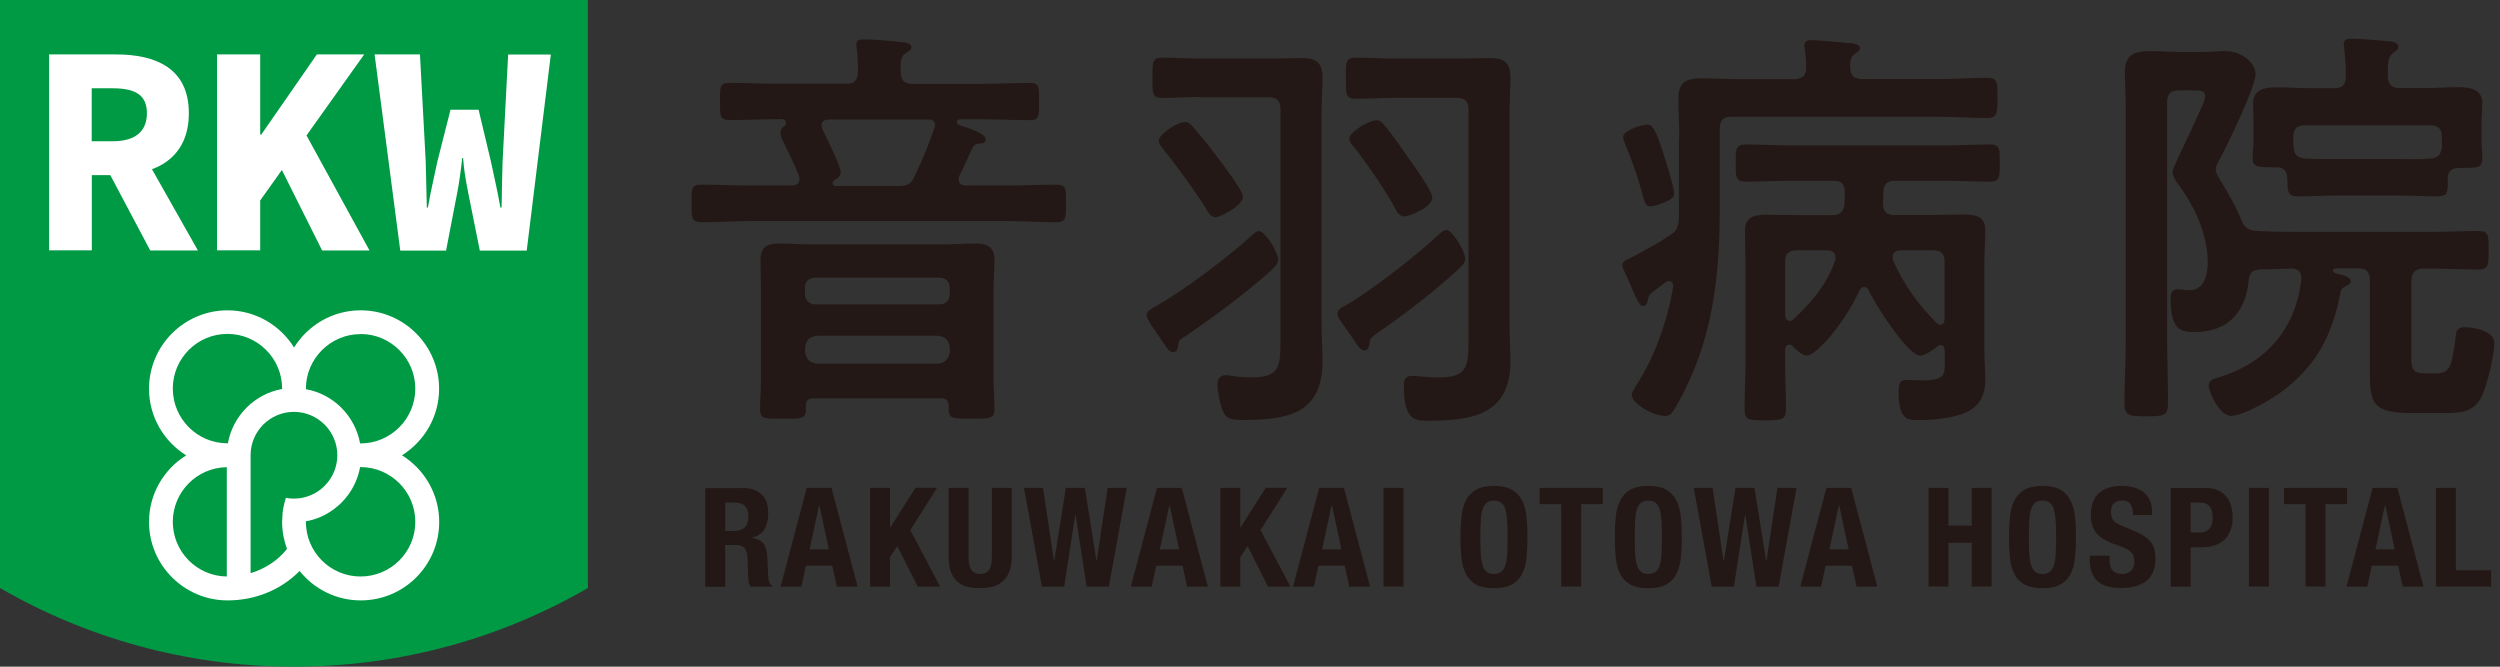
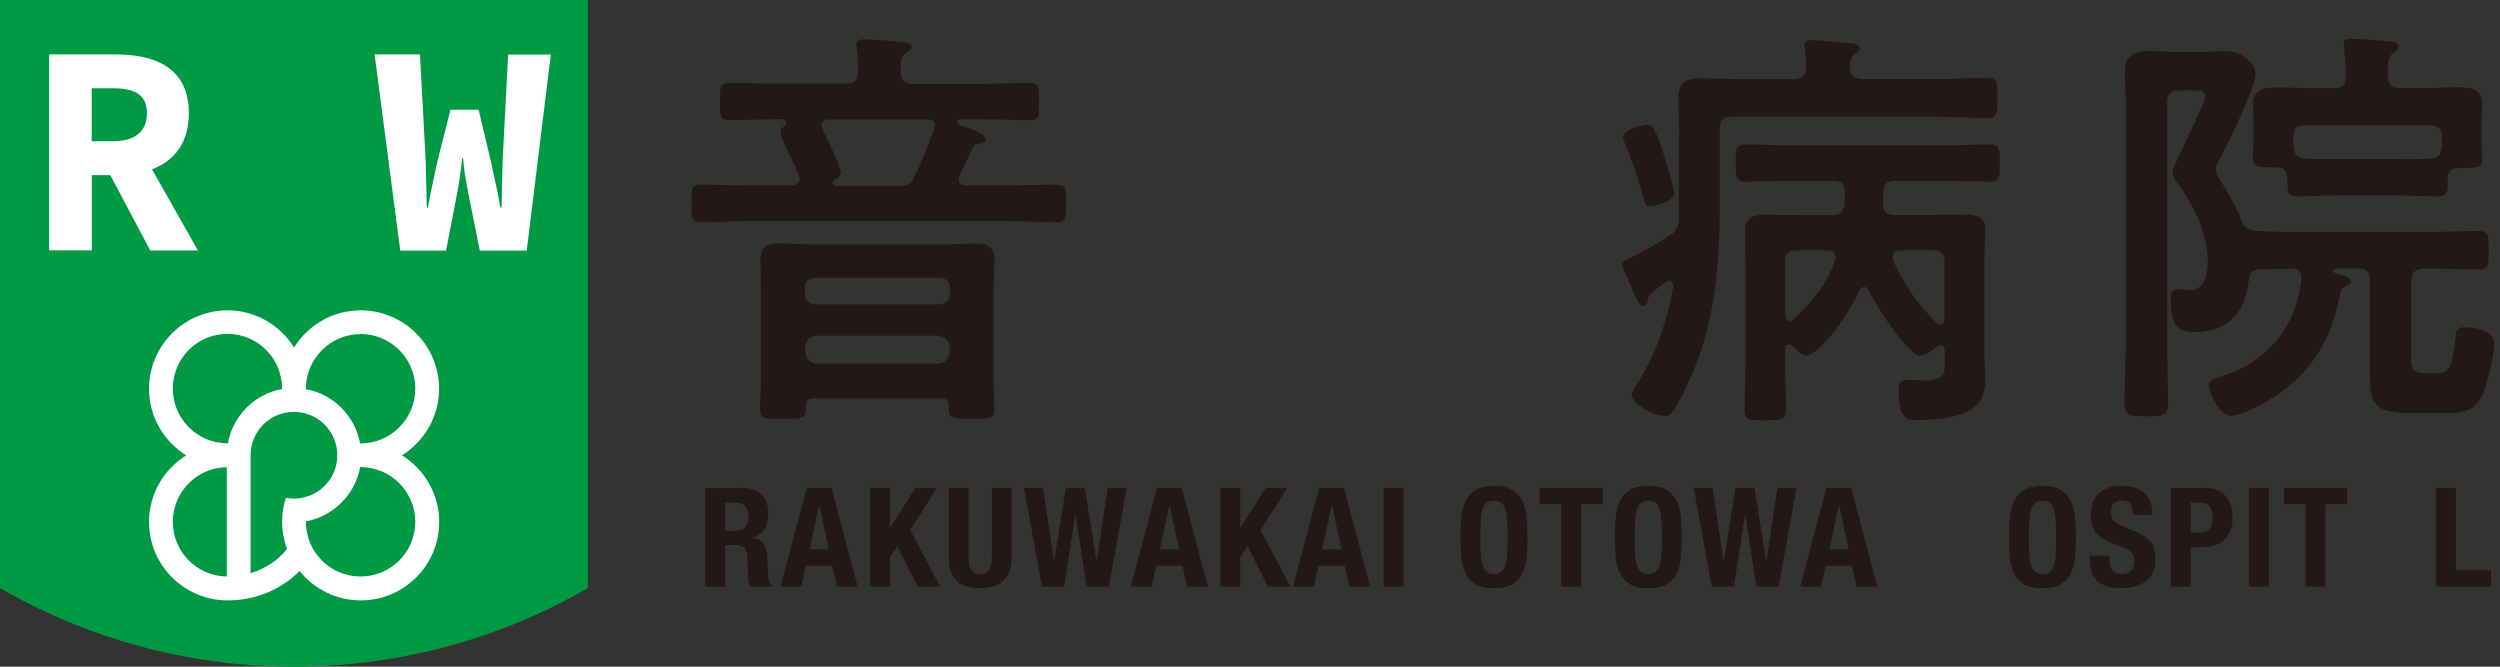
<svg xmlns="http://www.w3.org/2000/svg" width="180" height="48" viewBox="0 0 180 48" fill="none">
  <rect x="0" y="0" width="180" height="48" fill="#333333" stroke="none" />
  <path d="M0 0V42.337C6.229 45.937 13.454 48 21.164 48C28.875 48 36.108 45.937 42.329 42.337V0H0Z" fill="#009944" />
  <path d="M28.939 32.786C30.54 31.782 31.615 30.014 31.615 27.991C31.615 24.876 29.082 22.343 25.968 22.343C23.944 22.343 22.176 23.41 21.172 25.02C20.177 23.419 18.4 22.343 16.385 22.343C13.271 22.343 10.73 24.876 10.73 27.991C10.73 30.014 11.805 31.79 13.406 32.786C11.805 33.782 10.73 35.55 10.73 37.581C10.73 40.696 13.271 43.229 16.385 43.229C18.392 43.229 20.248 42.456 21.571 41.11C22.606 42.4 24.191 43.229 25.976 43.229C29.098 43.229 31.623 40.696 31.623 37.581C31.623 35.558 30.548 33.782 28.947 32.786H28.939ZM25.96 24.048C28.134 24.048 29.902 25.816 29.902 27.983C29.902 30.149 28.134 31.926 25.96 31.926C25.96 31.926 25.944 31.926 25.928 31.926C25.569 29.95 24.008 28.373 22.025 28.023C22.025 28.007 22.025 27.991 22.025 27.991C22.025 25.824 23.793 24.056 25.96 24.056V24.048ZM16.329 41.508C14.179 41.484 12.442 39.724 12.442 37.573C12.442 35.422 14.179 33.662 16.329 33.638V41.508ZM16.409 31.918H16.377C14.203 31.918 12.442 30.149 12.442 27.975C12.442 25.8 14.21 24.04 16.377 24.04C18.544 24.04 20.312 25.808 20.312 27.975C20.312 27.975 20.312 27.991 20.312 28.007C18.329 28.365 16.767 29.934 16.409 31.91V31.918ZM21.164 35.9C20.965 35.9 20.774 35.885 20.583 35.845C20.583 35.845 20.384 36.458 20.344 36.96C20.328 37.135 20.312 37.573 20.312 37.573C20.312 38.258 20.439 38.911 20.663 39.525C20.001 40.361 19.085 40.95 18.042 41.269V32.778C18.042 31.049 19.444 29.655 21.164 29.655C22.885 29.655 24.287 31.057 24.287 32.778C24.287 34.498 22.885 35.9 21.164 35.9ZM25.96 41.508C23.785 41.508 22.025 39.748 22.025 37.573C22.025 37.573 22.025 37.549 22.025 37.533C22.765 37.406 23.442 37.103 24.024 36.673C24.04 36.657 24.048 36.649 24.064 36.641C24.438 36.362 24.773 36.028 25.044 35.661C25.052 35.654 25.059 35.645 25.059 35.638C25.498 35.048 25.792 34.371 25.928 33.63C25.936 33.63 25.96 33.63 25.96 33.63C28.134 33.63 29.902 35.399 29.902 37.573C29.902 39.748 28.134 41.508 25.96 41.508Z" fill="white" />
  <path d="M3.529 3.919H8.356C11.231 3.919 13.597 4.923 13.597 8.149C13.597 11.375 11.231 12.609 8.356 12.609H6.611V18.026H3.537V3.911L3.529 3.919ZM8.101 10.172C9.718 10.172 10.578 9.479 10.578 8.149C10.578 6.818 9.71 6.356 8.101 6.356H6.603V10.172H8.101ZM9.917 10.371L14.25 18.034H10.817L7.798 12.338L9.925 10.371H9.917Z" fill="white" />
-   <path d="M15.628 3.919H18.735V9.686H18.814L22.813 3.919H26.222L18.735 14.433V18.026H15.628V3.911V3.919ZM20.041 11.733L21.841 9.336L26.605 18.034H23.195L20.041 11.733Z" fill="white" />
  <path d="M26.955 3.919H30.237L30.651 11.606C30.683 12.745 30.707 13.748 30.731 14.943H30.811C31.01 13.748 31.265 12.729 31.495 11.614L32.435 7.902H34.459L35.343 11.614C35.566 12.705 35.821 13.725 36.028 14.943H36.115C36.139 13.716 36.147 12.713 36.187 11.614L36.586 3.927H39.66L37.924 18.042H34.546L33.718 13.916C33.551 13.071 33.391 12.179 33.343 11.375H33.28C33.192 12.179 33.081 13.071 32.913 13.916L32.117 18.042H28.819L26.971 3.927L26.955 3.919Z" fill="white" />
  <path d="M70.574 6.038C71.761 6.038 72.924 5.974 74.111 5.974C74.844 5.974 74.812 6.245 74.812 7.312C74.812 8.38 74.844 8.651 74.111 8.651C72.924 8.651 71.761 8.587 70.574 8.587H69.172C69.053 8.587 68.901 8.619 68.901 8.77C68.901 8.953 69.053 8.985 69.172 9.041C69.539 9.16 70.972 9.591 70.972 10.013C70.972 10.315 70.702 10.315 70.455 10.347C70.208 10.379 70.12 10.443 70.001 10.682C69.698 11.319 69.419 11.988 69.085 12.633C69.053 12.729 69.021 12.817 69.021 12.904C69.021 13.239 69.268 13.358 69.539 13.358H72.43C73.617 13.358 74.836 13.294 76.023 13.294C76.787 13.294 76.755 13.597 76.755 14.633C76.755 15.668 76.787 16.003 76.023 16.003C74.836 16.003 73.617 15.915 72.43 15.915H54.117C52.931 15.915 51.712 16.003 50.525 16.003C49.76 16.003 49.792 15.7 49.792 14.633C49.792 13.565 49.76 13.294 50.525 13.294C51.712 13.294 52.931 13.358 54.117 13.358H56.985C57.352 13.358 57.567 13.207 57.567 12.841C57.567 12.777 57.535 12.721 57.535 12.689C57.2 11.805 56.746 10.953 56.348 10.1C56.26 9.917 56.197 9.734 56.197 9.551C56.197 9.336 56.284 9.216 56.443 9.097C56.507 9.065 56.595 8.977 56.595 8.85C56.595 8.698 56.507 8.603 56.324 8.579H56.077C54.89 8.579 53.727 8.643 52.54 8.643C51.807 8.643 51.839 8.34 51.839 7.304C51.839 6.269 51.807 5.966 52.54 5.966C53.727 5.966 54.89 6.03 56.077 6.03H60.952C61.533 6.03 61.74 5.783 61.772 5.21C61.772 4.692 61.772 4.023 61.685 3.505C61.685 3.441 61.653 3.322 61.653 3.234C61.653 2.868 61.9 2.836 62.203 2.836C62.816 2.836 64.09 2.923 64.736 3.019C65.07 3.051 65.62 3.051 65.62 3.417C65.62 3.6 65.468 3.664 65.221 3.816C64.823 4.086 64.823 4.485 64.855 5.186C64.855 5.791 65.102 6.038 65.707 6.038H70.582H70.574ZM67.77 28.684H58.57C58.204 28.684 58.021 28.835 58.021 29.202V29.472C58.021 30.205 57.654 30.142 56.372 30.142C55.089 30.142 54.723 30.205 54.723 29.472C54.723 28.74 54.787 28.102 54.787 27.401V20.671C54.787 20.033 54.755 19.388 54.755 18.719C54.755 17.803 55.209 17.532 56.069 17.532C56.858 17.532 57.686 17.596 58.507 17.596H67.858C68.647 17.596 69.475 17.532 70.263 17.532C71.116 17.532 71.602 17.803 71.602 18.719C71.602 19.388 71.538 20.033 71.538 20.671V27.401C71.538 28.102 71.602 28.771 71.602 29.472C71.602 30.173 71.204 30.142 69.953 30.142C68.463 30.142 68.28 30.173 68.304 29.226C68.272 28.827 68.153 28.676 67.754 28.676L67.77 28.684ZM67.651 21.913C68.081 21.913 68.384 21.61 68.384 21.18V20.726C68.384 20.272 68.081 19.994 67.651 19.994H58.69C58.26 19.994 57.957 20.264 57.957 20.726V21.18C57.957 21.61 58.26 21.913 58.69 21.913H67.651ZM57.965 25.33C58.029 25.848 58.299 26.119 58.817 26.183H67.531C68.049 26.119 68.32 25.848 68.384 25.33V25.028C68.32 24.478 68.049 24.231 67.531 24.175H58.817C58.299 24.239 58.029 24.478 57.965 25.028V25.33ZM59.638 8.603C59.367 8.635 59.152 8.722 59.152 9.033C59.152 9.121 59.184 9.216 59.215 9.304C59.462 9.79 60.53 11.988 60.53 12.379C60.53 12.649 60.346 12.832 60.1 12.96C60.012 12.992 59.948 13.079 59.948 13.207C59.948 13.358 60.1 13.39 60.251 13.39H64.696C65.333 13.39 65.58 13.271 65.851 12.689C66.552 11.2 66.703 10.801 67.284 9.216C67.316 9.152 67.316 9.097 67.316 9.001C67.316 8.73 67.133 8.603 66.886 8.603H59.638Z" fill="#231815" />
-   <path d="M92.025 18.719C92.025 19.022 91.723 19.269 91.507 19.484C89.707 21.101 87.453 22.773 85.446 24.143C85.016 24.414 84.864 24.478 84.84 24.781C84.809 25.028 84.777 25.362 84.474 25.362C84.203 25.362 84.02 25.091 83.622 24.478C83.502 24.327 83.375 24.112 83.223 23.897C83.04 23.626 82.554 22.949 82.554 22.678C82.554 22.375 82.953 22.192 83.192 22.064C85.175 20.965 88.52 18.44 90.201 16.887C90.289 16.791 90.472 16.64 90.631 16.64C91.117 16.64 92.033 18.193 92.033 18.711L92.025 18.719ZM86.386 6.986C85.47 6.986 84.562 7.05 83.646 7.05C82.945 7.05 82.977 6.715 82.977 5.616C82.977 4.517 82.945 4.15 83.646 4.15C84.562 4.15 85.47 4.214 86.386 4.214H91.595C92.296 4.214 92.997 4.182 93.698 4.182C94.765 4.182 95.219 4.485 95.219 5.616C95.219 6.38 95.156 7.137 95.156 7.934V23.411C95.156 24.263 95.219 25.147 95.219 26.031C95.219 29.871 92.599 30.237 89.428 30.237C88.481 30.237 88.242 30.086 88.027 29.536C87.843 29.082 87.66 28.198 87.66 27.68C87.66 27.25 87.843 27.011 88.297 27.011C88.449 27.011 88.6 27.043 88.751 27.075C89.206 27.139 89.668 27.17 90.121 27.17C92.344 27.17 92.193 26.286 92.193 23.666V7.854C92.193 7.241 91.922 7.002 91.34 7.002H86.37L86.386 6.986ZM87.485 15.636C87.182 15.636 86.999 15.302 86.872 15.087C86.29 14.083 84.522 11.67 83.797 10.793C83.646 10.61 83.43 10.363 83.43 10.124C83.43 9.67 84.769 8.786 85.318 8.786C85.589 8.786 85.685 8.906 85.932 9.184C86.537 9.885 87.063 10.523 87.604 11.255C87.939 11.709 89.492 13.693 89.492 14.179C89.492 14.76 87.939 15.644 87.485 15.644V15.636ZM105.495 18.623C105.495 18.926 105.248 19.141 105.041 19.356C103.209 21.029 101.233 22.558 99.162 23.984C98.796 24.255 98.645 24.319 98.613 24.653C98.581 24.9 98.549 25.235 98.215 25.235C97.968 25.235 97.697 24.837 97.267 24.167C97.083 23.897 96.868 23.586 96.629 23.251C96.478 23.068 96.295 22.797 96.295 22.582C96.295 22.248 96.693 22.096 96.908 21.977C98.677 20.973 102.03 18.353 103.519 16.951C103.703 16.799 103.918 16.552 104.125 16.552C104.555 16.552 105.495 18.074 105.495 18.623ZM100.309 7.05C99.393 7.05 98.485 7.113 97.601 7.113C96.868 7.113 96.9 6.779 96.9 5.616C96.9 4.517 96.868 4.15 97.601 4.15C98.517 4.15 99.401 4.214 100.309 4.214H105.121C105.822 4.214 106.554 4.182 107.255 4.182C108.323 4.182 108.753 4.517 108.753 5.616C108.753 6.412 108.689 7.201 108.689 7.99V23.347C108.689 24.231 108.753 25.115 108.753 26C108.753 29.927 105.917 30.293 102.723 30.293C101.871 30.293 101.074 30.229 101.074 27.792C101.074 27.393 101.17 27.059 101.656 27.059C102.022 27.059 102.787 27.178 103.512 27.178C105.885 27.178 105.734 26.294 105.734 23.586V7.894C105.734 7.289 105.463 7.042 104.882 7.042H100.309V7.05ZM101.106 15.581C100.771 15.581 100.588 15.278 100.469 15.031C99.768 13.725 98.366 11.678 97.45 10.554C97.33 10.403 97.147 10.188 97.147 9.973C97.147 9.519 98.549 8.659 99.099 8.659C99.401 8.659 99.529 8.842 99.712 9.057C100.142 9.575 100.899 10.61 101.297 11.223C101.632 11.678 103.129 13.749 103.129 14.211C103.129 14.912 101.512 15.581 101.114 15.581H101.106Z" fill="#231815" />
  <path d="M120.908 9.909C120.908 8.961 120.844 8.021 120.844 7.073C120.844 5.886 121.426 5.64 122.517 5.64C123.489 5.64 124.469 5.703 125.472 5.703H129.224C129.774 5.64 130.021 5.488 130.044 4.907C130.044 4.453 130.013 3.959 129.949 3.537C129.917 3.441 129.917 3.353 129.917 3.29C129.917 2.923 130.188 2.891 130.467 2.891C130.865 2.891 132.601 3.043 133.087 3.107C133.334 3.107 133.908 3.138 133.908 3.473C133.908 3.656 133.788 3.72 133.509 3.903C133.207 4.15 133.207 4.453 133.207 4.875C133.239 5.456 133.454 5.64 134.027 5.695H139.515C140.766 5.695 142.048 5.6 143.084 5.6C143.849 5.6 143.817 5.966 143.817 7.034C143.817 8.101 143.817 8.499 143.084 8.499C141.897 8.499 140.71 8.404 139.515 8.404H124.676C124.062 8.404 123.823 8.674 123.823 9.256V15.047C123.823 18.95 123.489 22.757 122.055 26.414C121.657 27.385 121.051 28.732 120.47 29.584C120.319 29.831 120.167 29.95 119.888 29.95C119.036 29.95 117.483 29.066 117.483 28.429C117.483 28.214 117.73 27.911 117.817 27.728C119.156 25.689 120.072 23.036 120.47 20.631C120.47 20.36 120.319 20.232 120.167 20.232C120.08 20.232 120.016 20.264 119.92 20.32C119.586 20.591 119.219 20.838 118.885 21.116C118.702 21.236 118.702 21.387 118.638 21.634C118.606 21.849 118.518 22.032 118.271 22.032C118.056 22.032 117.754 21.395 117.419 20.567C117.3 20.296 117.172 19.985 117.021 19.683C116.933 19.5 116.806 19.253 116.806 19.046C116.806 18.799 117.26 18.647 117.778 18.376C118.598 17.922 119.426 17.492 120.183 16.974C120.765 16.608 120.82 16.369 120.884 15.692V9.901L120.908 9.909ZM118.837 14.848C118.471 14.848 118.407 14.633 118.2 13.78C118.136 13.597 118.08 13.382 118.017 13.143C117.802 12.41 117.316 11.104 117.013 10.371C116.949 10.22 116.862 10.037 116.862 9.853C116.862 9.399 118.2 8.969 118.598 8.969C119.084 8.969 119.331 9.734 119.785 11.104C119.936 11.622 120.55 13.509 120.55 13.972C120.55 14.457 119.084 14.856 118.845 14.856L118.837 14.848ZM140.009 25.179C139.977 24.996 139.914 24.844 139.738 24.844C139.619 24.844 139.555 24.908 139.468 24.964C139.197 25.179 138.615 25.601 138.249 25.601C137.365 25.601 135.023 21.945 134.529 20.878C134.465 20.758 134.378 20.663 134.226 20.663C134.075 20.663 133.979 20.758 133.892 20.878C133.008 22.949 130.841 25.601 130.084 25.601C129.813 25.601 129.479 25.33 129.2 25.052L129.081 24.932C129.017 24.844 128.929 24.812 128.834 24.812C128.619 24.812 128.531 24.996 128.531 25.179V26.334C128.531 27.337 128.595 28.373 128.595 29.409C128.595 30.229 128.324 30.261 127.097 30.261C125.871 30.261 125.608 30.261 125.608 29.409C125.608 28.373 125.671 27.337 125.671 26.334V18.838C125.671 18.042 125.64 17.317 125.64 16.616C125.64 15.612 126.309 15.461 127.161 15.461C128.013 15.461 128.834 15.493 129.694 15.493H131.885C132.434 15.493 132.705 15.31 132.801 14.728C132.801 14.425 132.832 14.115 132.832 13.812C132.801 13.231 132.585 13.016 132.012 13.016H128.993C127.894 13.016 126.803 13.079 125.703 13.079C124.939 13.079 124.97 12.713 124.97 11.741C124.97 10.769 124.939 10.403 125.703 10.403C126.803 10.403 127.894 10.467 128.993 10.467H139.962C141.093 10.467 142.184 10.403 143.283 10.403C144.016 10.403 143.984 10.769 143.984 11.741C143.984 12.713 143.984 13.079 143.283 13.079C142.184 13.079 141.093 13.016 139.962 13.016H136.457C135.875 13.016 135.636 13.231 135.604 13.836C135.604 14.107 135.573 14.418 135.573 14.688C135.604 15.27 135.843 15.477 136.393 15.477H138.83C139.683 15.477 140.535 15.445 141.387 15.445C142.24 15.445 142.941 15.565 142.941 16.6C142.941 17.301 142.877 18.002 142.877 18.791V25.402C142.877 26.039 142.941 26.684 142.941 27.322C142.941 28.421 142.574 29.241 141.539 29.695C140.623 30.125 139.101 30.245 138.098 30.245C137.397 30.245 136.696 30.277 136.696 28.174C136.696 27.473 136.879 27.354 137.309 27.354C137.675 27.354 138.042 27.385 138.376 27.385C140.049 27.385 140.025 26.987 140.025 25.983V25.163L140.009 25.179ZM132.155 18.536C132.155 18.137 131.853 18.018 131.518 18.018H129.383C128.778 18.018 128.531 18.265 128.531 18.838V22.678C128.563 22.893 128.627 23.108 128.866 23.108C128.985 23.108 129.049 23.044 129.136 22.988C130.475 21.706 131.486 20.551 132.123 18.783C132.155 18.719 132.155 18.631 132.155 18.536ZM139.707 23.379C139.922 23.379 139.977 23.195 140.009 23.012V18.838C140.009 18.257 139.738 18.018 139.157 18.018H136.871C136.568 18.018 136.266 18.137 136.266 18.504C136.266 18.599 136.297 18.655 136.297 18.751C137.15 20.607 138.034 21.825 139.436 23.259C139.523 23.323 139.587 23.379 139.707 23.379Z" fill="#231815" />
  <path d="M174.468 19.324C173.887 19.388 173.679 19.571 173.616 20.177V25.816C173.616 26.7 173.831 26.884 174.715 26.884H175.416C176.42 26.884 176.547 26.278 176.786 24.414C176.85 23.809 176.882 23.562 177.487 23.562C178.188 23.562 179.59 23.833 179.59 24.717C179.59 25.601 179.072 27.704 178.706 28.493C178.1 29.807 176.937 29.743 175.719 29.743H173.831C171.059 29.743 170.629 29.257 170.629 27.003V20.177C170.629 19.571 170.382 19.324 169.776 19.324H168.343C168.223 19.324 167.976 19.324 167.976 19.508C167.976 19.595 168.064 19.627 168.127 19.659L168.247 19.691L168.311 19.723C168.741 19.842 169.259 19.938 169.259 20.24C169.259 20.455 168.956 20.575 168.773 20.671C168.558 20.79 168.558 20.886 168.502 21.101C167.92 24.207 166.702 26.461 164.113 28.325C163.38 28.843 161.492 29.942 160.608 29.942C159.819 29.942 159.023 28.206 159.023 27.776C159.023 27.346 159.421 27.258 159.756 27.17C163.173 26.135 165.3 23.666 165.698 20.097V20.001C165.698 19.571 165.451 19.364 165.061 19.332C164.296 19.364 163.507 19.396 162.711 19.396C162.225 19.46 162.042 19.547 161.922 20.033C161.739 22.407 160.489 23.904 158.019 23.904C157.047 23.904 156.283 23.785 156.283 21.531C156.283 21.133 156.347 20.83 156.801 20.83C157.016 20.83 157.231 20.862 157.438 20.893H157.653C158.72 20.893 158.959 19.738 158.959 18.886C158.959 16.903 157.987 14.776 156.793 13.215C156.641 13.032 156.426 12.665 156.426 12.394C156.426 12.123 157.127 10.722 157.494 9.925C157.613 9.678 157.74 9.471 157.828 9.224C158.131 8.523 158.776 7.273 158.776 6.938C158.776 6.508 158.346 6.508 158.043 6.508H156.888C156.283 6.508 156.036 6.755 156.036 7.36V24.55C156.036 26.015 156.1 27.505 156.1 28.971C156.1 29.942 155.829 29.974 154.514 29.974C153.296 29.974 152.961 29.942 152.961 29.002C152.961 27.513 153.057 26.015 153.057 24.558V7.735C153.057 6.882 152.993 6.03 152.993 5.178C152.993 3.959 153.662 3.68 154.761 3.68C155.526 3.68 156.259 3.744 157.016 3.744H158.386C158.991 3.744 159.636 3.68 160.21 3.68C161.428 3.68 162.4 4.532 162.4 5.353C162.4 6.269 160.266 10.682 159.716 11.662C159.628 11.813 159.533 12.028 159.533 12.211C159.533 12.426 159.684 12.665 159.804 12.88C160.353 13.764 161.022 14.919 161.389 15.867C161.659 16.505 161.97 16.6 162.607 16.632C163.707 16.696 164.798 16.696 165.897 16.696H175.065C176.196 16.696 177.32 16.632 178.451 16.632C179.184 16.632 179.184 16.935 179.184 18.002C179.184 19.069 179.184 19.404 178.451 19.404C177.32 19.404 176.196 19.34 175.065 19.34H174.452L174.468 19.324ZM171.911 5.52C171.975 6.102 172.214 6.341 172.763 6.341H174.619C175.416 6.341 176.204 6.277 176.993 6.277C177.782 6.277 178.73 6.396 178.73 7.432C178.73 7.83 178.666 8.404 178.666 8.953V10.084C178.666 10.538 178.73 11.056 178.73 11.422C178.73 12.123 178.299 12.092 177.057 12.092C176.507 12.092 176.236 12.339 176.236 12.856V13.287C176.236 13.868 176.173 14.139 175.472 14.139C174.524 14.139 173.584 14.075 172.636 14.075H168.311C167.339 14.075 166.391 14.139 165.419 14.139C164.631 14.139 164.718 13.653 164.686 12.832C164.655 12.283 164.416 12.044 163.898 12.044C162.583 12.044 162.193 12.076 162.193 11.375C162.193 11.04 162.257 10.491 162.257 10.06V8.961C162.257 8.412 162.225 7.894 162.225 7.44C162.225 6.436 163.077 6.285 163.874 6.285C164.67 6.285 165.491 6.349 166.311 6.349H168.048C168.661 6.349 168.9 6.102 168.9 5.496V5.13C168.9 4.58 168.836 3.999 168.781 3.457C168.781 3.369 168.749 3.242 168.749 3.186C168.749 2.82 169.02 2.788 169.298 2.788C169.999 2.788 171.282 2.907 172.015 2.971C172.262 3.003 172.684 3.035 172.684 3.369C172.684 3.585 172.469 3.672 172.285 3.823C171.951 4.126 171.919 4.493 171.919 5.106V5.536L171.911 5.52ZM175.814 9.877C175.814 9.272 175.567 9.025 174.962 9.025H165.969C165.363 9.025 165.117 9.272 165.117 9.877V10.148C165.117 10.299 165.117 10.451 165.148 10.634C165.212 11.215 165.419 11.335 166.001 11.422C166.765 11.454 167.522 11.454 168.319 11.454H172.644C173.409 11.454 174.165 11.486 174.898 11.422C175.48 11.391 175.719 11.207 175.814 10.634V9.869V9.877Z" fill="#231815" />
  <path d="M53.425 35.128C54.022 35.128 54.484 35.279 54.819 35.582C55.153 35.885 55.312 36.346 55.312 36.96C55.312 37.438 55.217 37.828 55.026 38.131C54.834 38.434 54.532 38.625 54.133 38.712V38.728C54.492 38.784 54.755 38.895 54.922 39.079C55.089 39.262 55.193 39.549 55.233 39.947C55.249 40.082 55.257 40.226 55.264 40.377C55.264 40.536 55.281 40.704 55.281 40.903C55.296 41.277 55.312 41.572 55.344 41.771C55.384 41.97 55.472 42.106 55.599 42.177V42.241H54.046C53.974 42.145 53.926 42.026 53.902 41.898C53.886 41.771 53.871 41.636 53.863 41.492L53.823 40.13C53.807 39.851 53.743 39.636 53.616 39.477C53.488 39.318 53.281 39.238 52.978 39.238H52.214V42.249H50.78V35.144H53.432L53.425 35.128ZM52.811 38.234C53.154 38.234 53.425 38.155 53.608 37.987C53.791 37.82 53.886 37.549 53.886 37.167C53.886 36.506 53.552 36.179 52.891 36.179H52.214V38.226H52.811V38.234Z" fill="#231815" />
  <path d="M59.869 35.128L61.748 42.233H60.251L59.924 40.728H58.029L57.702 42.233H56.205L58.084 35.128H59.861H59.869ZM59.677 39.557L58.992 36.362H58.977L58.291 39.557H59.685H59.677Z" fill="#231815" />
  <path d="M64.082 37.971H64.106L65.914 35.12H67.468L65.54 38.171L67.691 42.233H66.074L64.608 39.318L64.082 40.122V42.233H62.649V35.128H64.082V37.98V37.971Z" fill="#231815" />
  <path d="M69.738 40.082C69.738 40.266 69.746 40.425 69.77 40.576C69.794 40.728 69.833 40.855 69.897 40.967C69.961 41.078 70.049 41.166 70.16 41.229C70.272 41.293 70.407 41.325 70.574 41.325C70.742 41.325 70.885 41.293 70.996 41.229C71.1 41.166 71.188 41.078 71.251 40.967C71.315 40.855 71.355 40.728 71.379 40.576C71.403 40.425 71.411 40.266 71.411 40.082V35.128H72.844V40.082C72.844 40.536 72.781 40.911 72.653 41.206C72.526 41.5 72.358 41.739 72.143 41.906C71.928 42.074 71.689 42.193 71.418 42.257C71.148 42.313 70.861 42.344 70.574 42.344C70.287 42.344 70.001 42.321 69.73 42.265C69.459 42.209 69.212 42.106 69.005 41.938C68.79 41.779 68.623 41.548 68.495 41.245C68.368 40.943 68.304 40.56 68.304 40.082V35.128H69.738V40.082Z" fill="#231815" />
  <path d="M75.099 35.128L75.887 40.385H75.903L76.74 35.128H78.109L78.946 40.385H78.962L79.75 35.128H81.129L79.838 42.233H78.237L77.44 37.079H77.416L76.62 42.233H75.019L73.728 35.128H75.106H75.099Z" fill="#231815" />
  <path d="M85.087 35.128L86.967 42.233H85.47L85.143 40.728H83.247L82.921 42.233H81.423L83.303 35.128H85.079H85.087ZM84.896 39.557L84.211 36.362H84.195L83.51 39.557H84.904H84.896Z" fill="#231815" />
  <path d="M89.301 37.971H89.325L91.133 35.12H92.686L90.759 38.171L92.909 42.233H91.292L89.827 39.318L89.301 40.122V42.233H87.867V35.128H89.301V37.98V37.971Z" fill="#231815" />
  <path d="M96.765 35.128L98.645 42.233H97.147L96.82 40.728H94.925L94.598 42.233H93.101L94.98 35.128H96.757H96.765ZM96.582 39.557L95.897 36.362H95.88L95.195 39.557H96.59H96.582Z" fill="#231815" />
  <path d="M99.616 35.128H101.05V42.233H99.616V35.128Z" fill="#231815" />
  <path d="M105.224 37.191C105.272 36.737 105.383 36.347 105.551 36.02C105.718 35.693 105.965 35.438 106.283 35.255C106.602 35.072 107.032 34.984 107.566 34.984C108.1 34.984 108.53 35.072 108.848 35.255C109.167 35.438 109.414 35.693 109.581 36.02C109.748 36.347 109.86 36.737 109.908 37.191C109.956 37.645 109.979 38.139 109.979 38.681C109.979 39.222 109.956 39.724 109.908 40.178C109.86 40.632 109.748 41.014 109.581 41.341C109.414 41.667 109.167 41.914 108.848 42.09C108.53 42.265 108.1 42.353 107.566 42.353C107.032 42.353 106.602 42.265 106.283 42.09C105.965 41.914 105.718 41.667 105.551 41.341C105.383 41.014 105.272 40.624 105.224 40.178C105.176 39.724 105.152 39.23 105.152 38.681C105.152 38.131 105.176 37.645 105.224 37.191ZM106.618 39.899C106.642 40.234 106.69 40.505 106.753 40.72C106.825 40.927 106.921 41.078 107.056 41.182C107.184 41.277 107.359 41.325 107.566 41.325C107.773 41.325 107.948 41.277 108.076 41.182C108.203 41.086 108.307 40.935 108.378 40.72C108.45 40.513 108.498 40.242 108.514 39.899C108.538 39.565 108.546 39.158 108.546 38.681C108.546 38.203 108.538 37.796 108.514 37.47C108.49 37.143 108.442 36.864 108.378 36.649C108.307 36.434 108.211 36.283 108.076 36.187C107.948 36.092 107.773 36.044 107.566 36.044C107.359 36.044 107.184 36.092 107.056 36.187C106.929 36.283 106.825 36.434 106.753 36.649C106.682 36.864 106.634 37.135 106.618 37.47C106.602 37.804 106.586 38.203 106.586 38.681C106.586 39.158 106.594 39.565 106.618 39.899Z" fill="#231815" />
  <path d="M115.396 36.299H113.843V42.233H112.409V36.299H110.856V35.128H115.396V36.299Z" fill="#231815" />
  <path d="M116.336 37.191C116.384 36.737 116.495 36.347 116.662 36.02C116.83 35.693 117.077 35.438 117.395 35.255C117.714 35.072 118.144 34.984 118.678 34.984C119.211 34.984 119.642 35.072 119.96 35.255C120.279 35.438 120.526 35.693 120.693 36.02C120.86 36.347 120.972 36.737 121.02 37.191C121.067 37.645 121.091 38.139 121.091 38.681C121.091 39.222 121.067 39.724 121.02 40.178C120.972 40.632 120.86 41.014 120.693 41.341C120.526 41.667 120.279 41.914 119.96 42.09C119.642 42.265 119.211 42.353 118.678 42.353C118.144 42.353 117.714 42.265 117.395 42.09C117.077 41.914 116.83 41.667 116.662 41.341C116.495 41.014 116.384 40.624 116.336 40.178C116.288 39.724 116.264 39.23 116.264 38.681C116.264 38.131 116.288 37.645 116.336 37.191ZM117.73 39.899C117.754 40.234 117.802 40.505 117.865 40.72C117.937 40.927 118.033 41.078 118.168 41.182C118.295 41.277 118.471 41.325 118.678 41.325C118.885 41.325 119.06 41.277 119.188 41.182C119.315 41.086 119.419 40.935 119.49 40.72C119.562 40.513 119.61 40.242 119.626 39.899C119.65 39.565 119.658 39.158 119.658 38.681C119.658 38.203 119.65 37.796 119.626 37.47C119.602 37.143 119.554 36.864 119.49 36.649C119.419 36.434 119.323 36.283 119.188 36.187C119.06 36.092 118.885 36.044 118.678 36.044C118.471 36.044 118.295 36.092 118.168 36.187C118.041 36.283 117.937 36.434 117.865 36.649C117.794 36.864 117.746 37.135 117.73 37.47C117.714 37.804 117.698 38.203 117.698 38.681C117.698 39.158 117.706 39.565 117.73 39.899Z" fill="#231815" />
  <path d="M123.306 35.128L124.094 40.385H124.118L124.955 35.128H126.325L127.161 40.385H127.185L127.974 35.128H129.352L128.061 42.233H126.46L125.664 37.079H125.64L124.843 42.233H123.242L121.952 35.128H123.33H123.306Z" fill="#231815" />
  <path d="M133.286 35.128L135.166 42.233H133.669L133.342 40.728H131.446L131.12 42.233H129.622L131.502 35.128H133.278H133.286ZM133.103 39.557L132.418 36.362H132.402L131.717 39.557H133.111H133.103Z" fill="#231815" />
-   <path d="M140.288 35.128V37.844H141.961V35.128H143.395V42.233H141.961V39.079H140.288V42.233H138.854V35.128H140.288Z" fill="#231815" />
  <path d="M144.717 37.191C144.765 36.737 144.876 36.347 145.043 36.02C145.211 35.693 145.458 35.438 145.776 35.255C146.095 35.072 146.525 34.984 147.059 34.984C147.592 34.984 148.023 35.072 148.341 35.255C148.66 35.438 148.907 35.693 149.074 36.02C149.241 36.347 149.353 36.737 149.401 37.191C149.448 37.645 149.472 38.139 149.472 38.681C149.472 39.222 149.448 39.724 149.401 40.178C149.353 40.632 149.241 41.014 149.074 41.341C148.907 41.667 148.66 41.914 148.341 42.09C148.023 42.265 147.592 42.353 147.059 42.353C146.525 42.353 146.095 42.265 145.776 42.09C145.458 41.914 145.211 41.667 145.043 41.341C144.876 41.014 144.765 40.624 144.717 40.178C144.669 39.724 144.645 39.23 144.645 38.681C144.645 38.131 144.669 37.645 144.717 37.191ZM146.111 39.899C146.135 40.234 146.183 40.505 146.246 40.72C146.318 40.927 146.414 41.078 146.549 41.182C146.676 41.277 146.852 41.325 147.059 41.325C147.266 41.325 147.441 41.277 147.569 41.182C147.696 41.086 147.8 40.935 147.871 40.72C147.943 40.513 147.991 40.242 148.007 39.899C148.031 39.565 148.039 39.158 148.039 38.681C148.039 38.203 148.031 37.796 148.007 37.47C147.983 37.143 147.935 36.864 147.871 36.649C147.8 36.434 147.704 36.283 147.569 36.187C147.441 36.092 147.266 36.044 147.059 36.044C146.852 36.044 146.676 36.092 146.549 36.187C146.422 36.283 146.318 36.434 146.246 36.649C146.175 36.864 146.127 37.135 146.111 37.47C146.095 37.804 146.079 38.203 146.079 38.681C146.079 39.158 146.087 39.565 146.111 39.899Z" fill="#231815" />
  <path d="M151.878 40.226C151.878 40.393 151.894 40.544 151.918 40.68C151.942 40.815 151.997 40.927 152.069 41.022C152.141 41.118 152.236 41.19 152.364 41.245C152.483 41.301 152.643 41.325 152.826 41.325C153.041 41.325 153.24 41.253 153.415 41.11C153.59 40.967 153.678 40.743 153.678 40.449C153.678 40.289 153.654 40.154 153.614 40.035C153.575 39.915 153.503 39.812 153.399 39.724C153.304 39.628 153.168 39.549 153.009 39.469C152.842 39.389 152.643 39.318 152.404 39.238C152.085 39.135 151.806 39.015 151.575 38.888C151.344 38.76 151.145 38.617 150.994 38.441C150.834 38.274 150.723 38.075 150.651 37.852C150.58 37.629 150.54 37.374 150.54 37.079C150.54 36.379 150.739 35.853 151.129 35.502C151.519 35.16 152.061 34.984 152.738 34.984C153.057 34.984 153.351 35.016 153.622 35.088C153.893 35.16 154.124 35.271 154.323 35.423C154.522 35.582 154.674 35.781 154.785 36.02C154.897 36.259 154.953 36.554 154.953 36.888V37.087H153.582C153.582 36.753 153.519 36.49 153.399 36.307C153.28 36.124 153.081 36.036 152.802 36.036C152.643 36.036 152.507 36.06 152.404 36.108C152.3 36.155 152.212 36.219 152.149 36.291C152.085 36.362 152.045 36.458 152.021 36.554C151.997 36.649 151.989 36.753 151.989 36.864C151.989 37.079 152.037 37.271 152.125 37.414C152.22 37.565 152.42 37.701 152.722 37.828L153.829 38.306C154.1 38.426 154.323 38.553 154.499 38.681C154.674 38.808 154.809 38.951 154.913 39.095C155.016 39.246 155.088 39.405 155.128 39.589C155.168 39.772 155.192 39.963 155.192 40.186C155.192 40.935 154.976 41.484 154.538 41.827C154.1 42.169 153.495 42.337 152.722 42.337C151.95 42.337 151.336 42.161 150.986 41.811C150.635 41.46 150.46 40.959 150.46 40.297V40.011H151.894V40.218L151.878 40.226Z" fill="#231815" />
  <path d="M158.8 35.128C159.166 35.128 159.469 35.191 159.724 35.311C159.979 35.431 160.17 35.598 160.329 35.797C160.489 35.996 160.592 36.227 160.656 36.482C160.72 36.737 160.751 37 160.751 37.263C160.751 37.629 160.696 37.948 160.584 38.218C160.473 38.489 160.321 38.712 160.122 38.888C159.923 39.063 159.692 39.19 159.413 39.278C159.134 39.365 158.824 39.405 158.489 39.405H157.725V42.241H156.291V35.136H158.8V35.128ZM158.362 38.346C158.649 38.346 158.88 38.258 159.055 38.083C159.23 37.908 159.318 37.645 159.318 37.279C159.318 36.912 159.238 36.649 159.087 36.458C158.935 36.275 158.68 36.179 158.322 36.179H157.725V38.338H158.362V38.346Z" fill="#231815" />
  <path d="M161.922 35.128H163.356V42.233H161.922V35.128Z" fill="#231815" />
  <path d="M168.988 36.299H167.434V42.233H166.001V36.299H164.447V35.128H168.988V36.299Z" fill="#231815" />
-   <path d="M172.612 35.128L174.492 42.233H172.994L172.668 40.728H170.772L170.445 42.233H168.948L170.828 35.128H172.604H172.612ZM172.421 39.557L171.736 36.362H171.72L171.035 39.557H172.429H172.421Z" fill="#231815" />
  <path d="M175.384 35.128H176.818V41.062H179.359V42.233H175.384V35.128Z" fill="#231815" />
</svg>